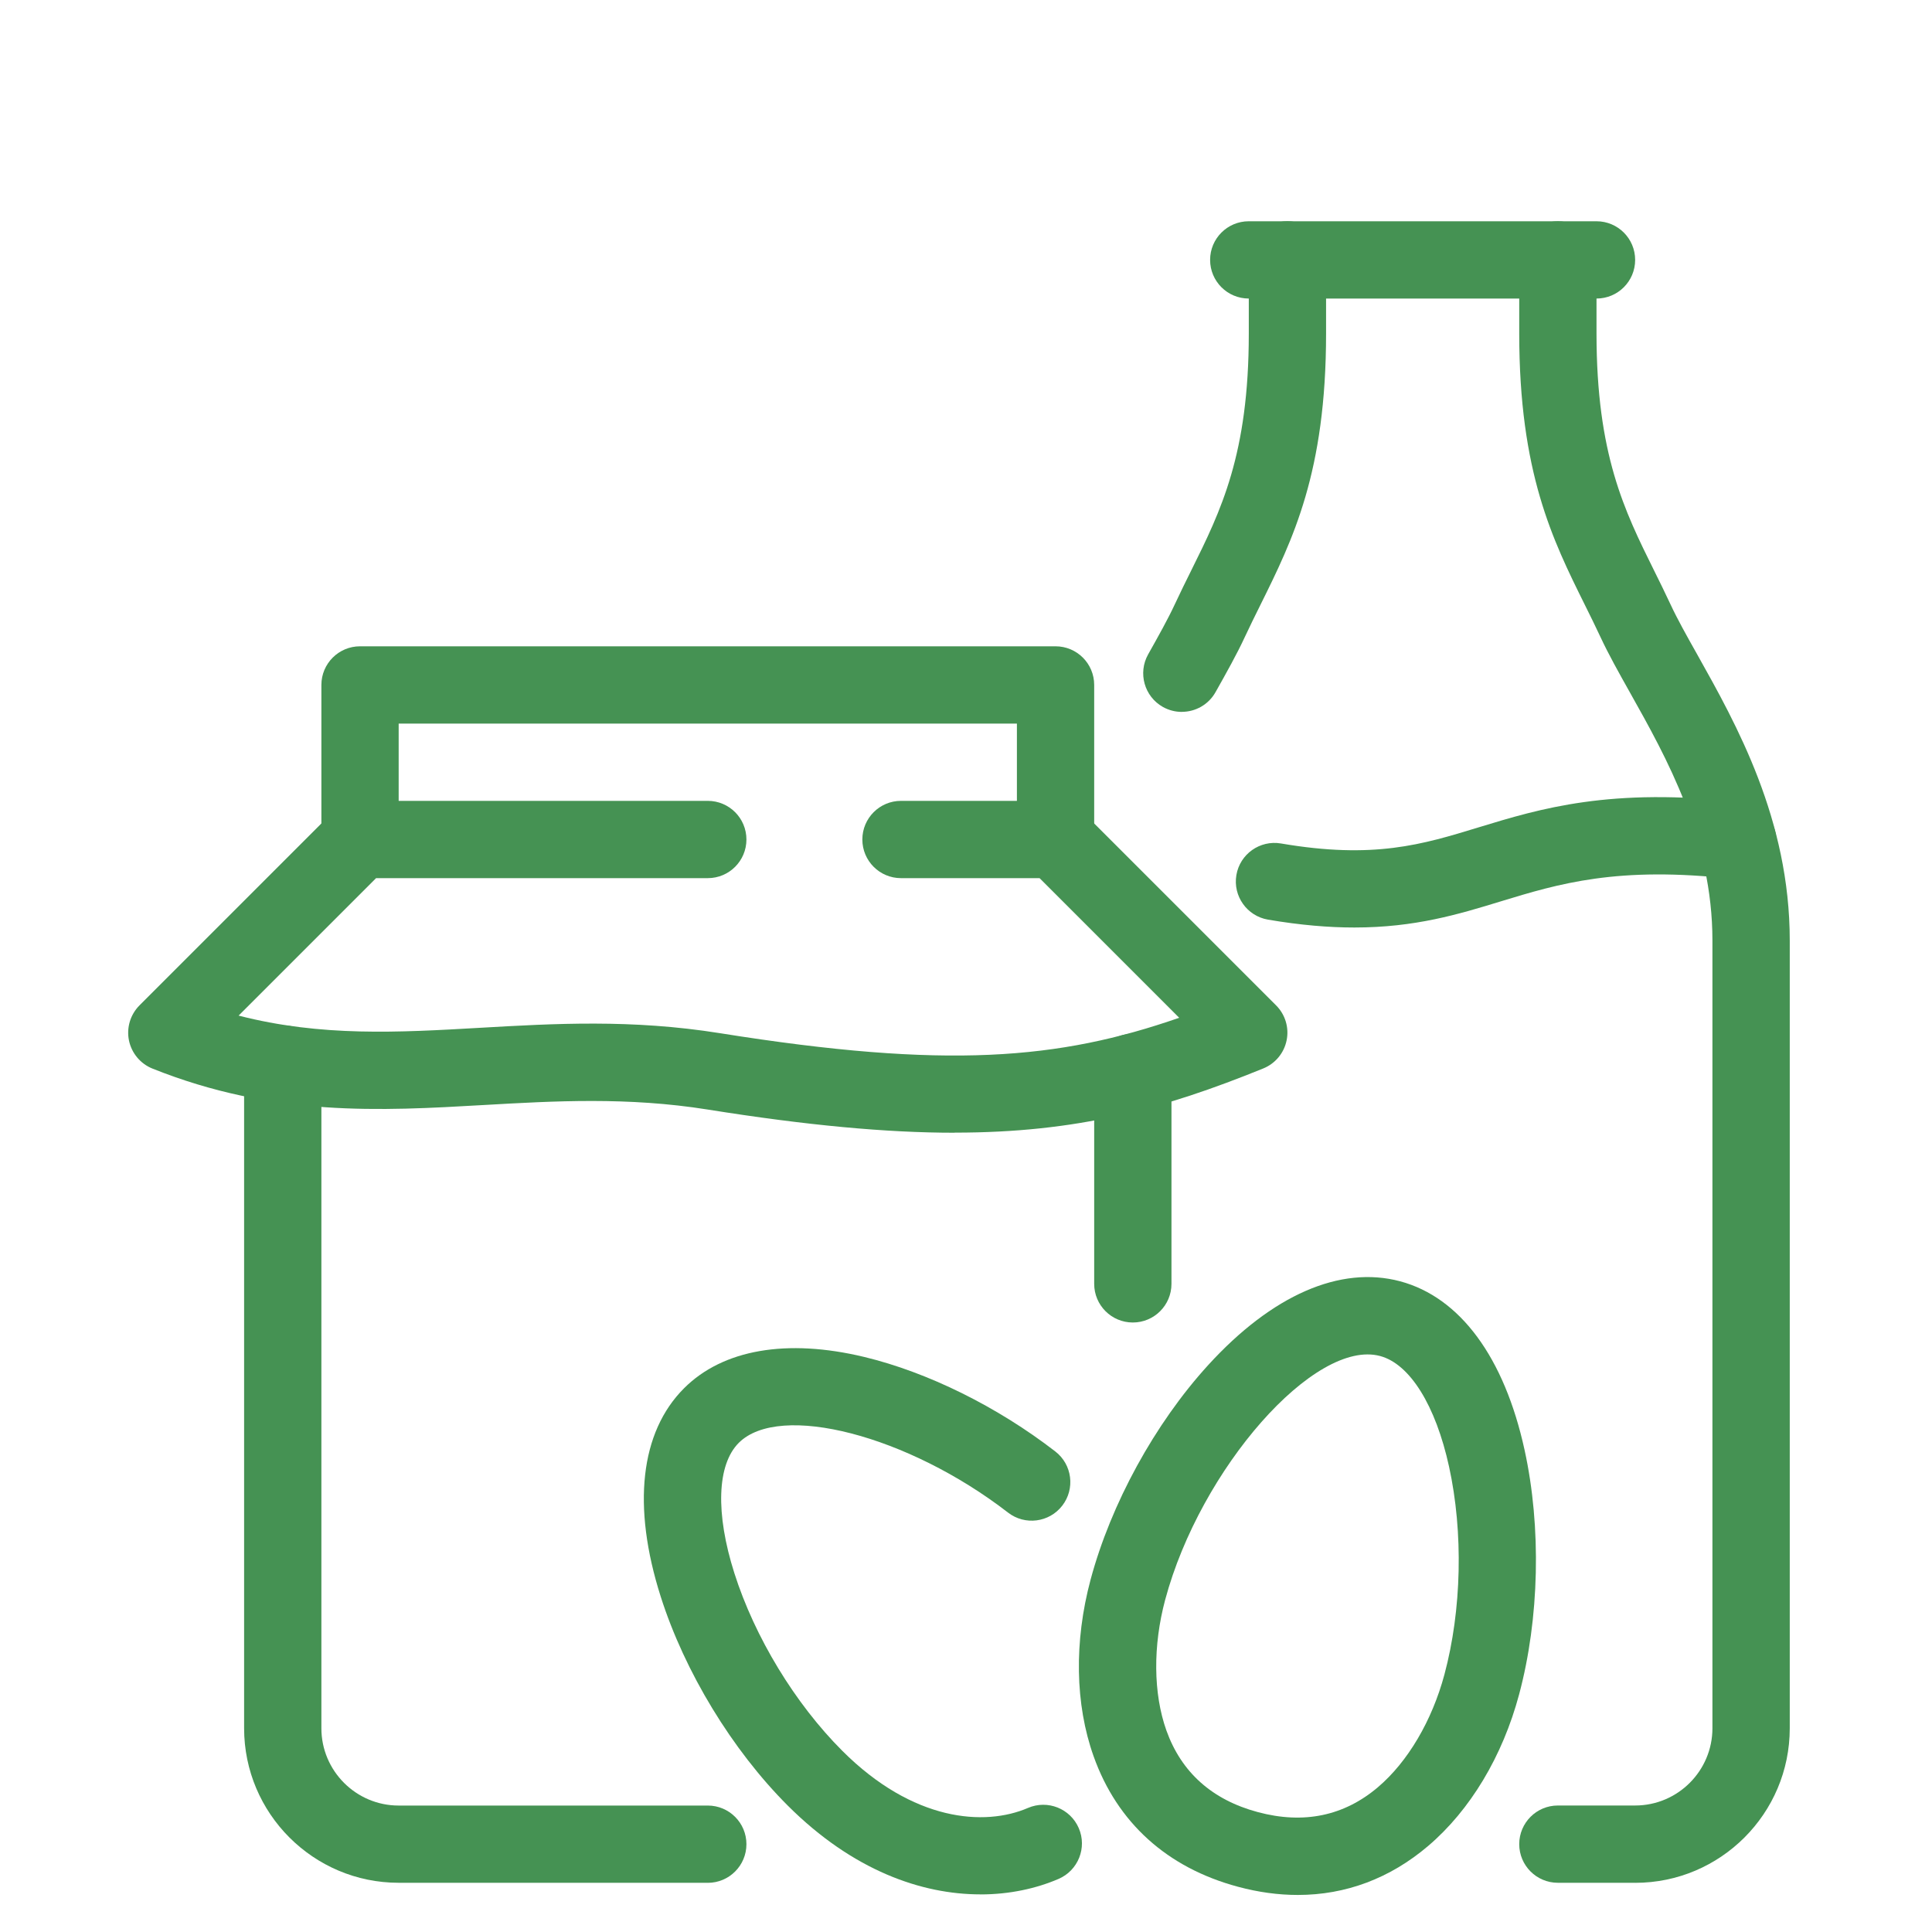
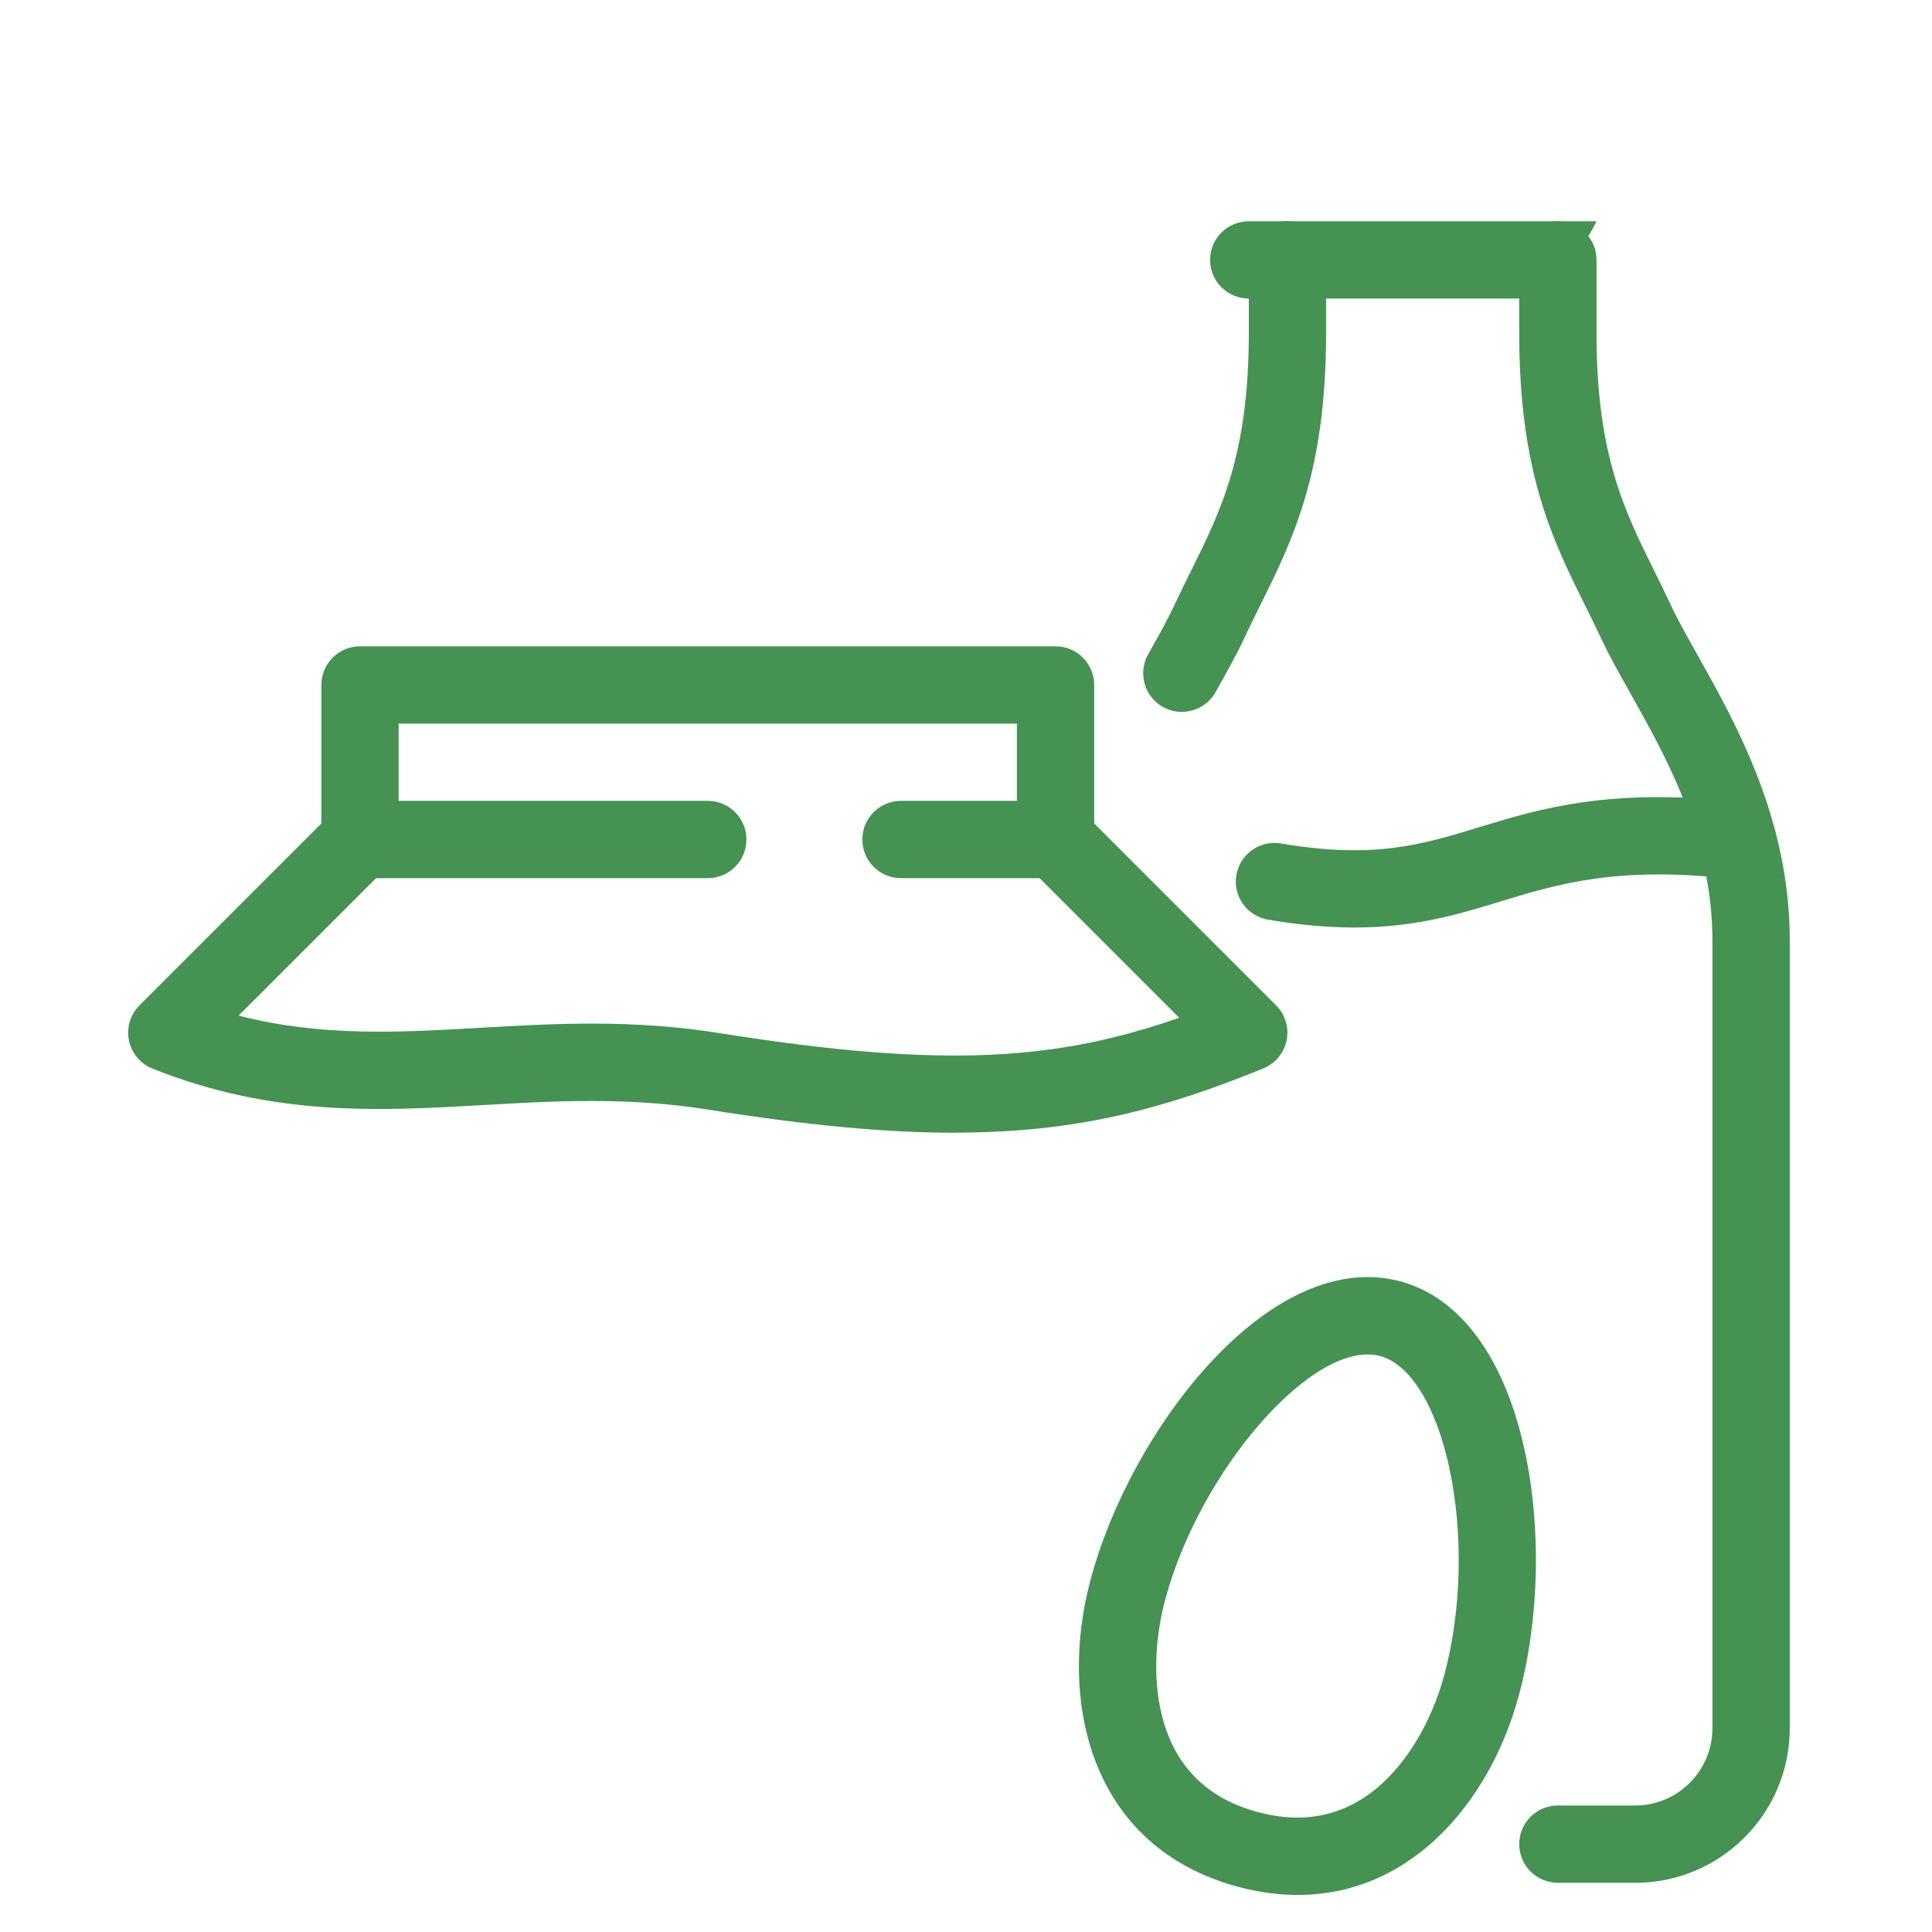
<svg xmlns="http://www.w3.org/2000/svg" id="Laag_1" viewBox="0 0 400 400">
  <defs>
    <style>.cls-1{fill:#459253;}</style>
  </defs>
  <path class="cls-1" d="M280.41,192.03c-5.25,0-11.14-.48-17.89-1.63-4.35-.75-7.28-4.88-6.54-9.23,.74-4.35,4.87-7.28,9.23-6.54,19.23,3.29,29.26,.23,40.87-3.32,12.82-3.91,27.35-8.35,54.61-5.21,4.39,.5,7.54,4.47,7.03,8.86-.5,4.39-4.47,7.54-8.86,7.03-23.95-2.75-36.23,1-48.11,4.62-8.77,2.68-17.75,5.42-30.35,5.42Z" />
  <path class="cls-1" d="M338.54,389.81h-16c-4.42,0-8-3.58-8-8s3.58-8,8-8h16c8.82,0,16-7.18,16-16V194.73c0-20.92-9.47-37.8-17.08-51.36-2.29-4.08-4.45-7.93-6.09-11.46-1.05-2.26-2.13-4.43-3.27-6.73-6.67-13.45-13.56-27.36-13.56-56.14v-15.23c0-4.42,3.58-8,8-8s8,3.58,8,8v15.23c0,25.03,5.78,36.69,11.9,49.04,1.13,2.29,2.31,4.65,3.45,7.11,1.38,2.97,3.3,6.4,5.53,10.36,8.07,14.39,19.13,34.09,19.13,59.19v163.08c0,17.65-14.35,32-32,32Z" />
  <path class="cls-1" d="M244.68,147.39c-1.33,0-2.67-.33-3.91-1.02-3.85-2.16-5.22-7.04-3.06-10.89,2.12-3.77,4.11-7.33,5.49-10.3,1.14-2.45,2.31-4.82,3.45-7.11,6.12-12.34,11.9-24,11.9-49.04v-15.23c0-4.42,3.58-8,8-8s8,3.58,8,8v15.23c0,28.78-6.9,42.69-13.56,56.14-1.14,2.3-2.22,4.47-3.27,6.73-1.63,3.52-3.78,7.35-6.05,11.39-1.47,2.62-4.18,4.09-6.98,4.09Z" />
-   <path class="cls-1" d="M330.54,61.81h-72c-4.42,0-8-3.58-8-8s3.58-8,8-8h72c4.42,0,8,3.58,8,8s-3.58,8-8,8Z" />
-   <path class="cls-1" d="M202.98,392.21c-12.11,0-26.38-4.89-39.9-18.4-11.5-11.5-21.33-27.67-26.29-43.26-5.96-18.73-4.25-34.05,4.84-43.13,8.03-8.03,21.27-10.33,37.29-6.48,13.14,3.16,27.57,10.29,39.57,19.57,3.5,2.7,4.14,7.73,1.44,11.22-2.7,3.5-7.73,4.14-11.22,1.44-20.72-16.01-47.3-22.9-55.76-14.44-4.51,4.51-4.85,14.59-.91,26.97,4.22,13.27,12.58,27.03,22.36,36.8,14.62,14.61,29.44,15.69,38.44,11.81,4.06-1.74,8.76,.13,10.51,4.19,1.75,4.06-.13,8.76-4.19,10.51-4.61,1.98-10.12,3.21-16.18,3.21Z" />
+   <path class="cls-1" d="M330.54,61.81h-72c-4.42,0-8-3.58-8-8s3.58-8,8-8h72s-3.58,8-8,8Z" />
  <path class="cls-1" d="M268.69,392.33c-4.02,0-8.16-.56-12.39-1.7-14.65-3.93-24.99-13.27-29.88-27.01-3.84-10.77-4.06-23.75-.63-36.56h0c4.21-15.71,13.3-32.31,24.32-44.4,13.24-14.53,27.36-20.7,39.78-17.38,12.41,3.33,21.56,15.73,25.76,34.94,3.5,15.98,3.07,34.9-1.14,50.61-3.43,12.81-10.12,23.94-18.82,31.35-7.91,6.73-17.08,10.15-26.99,10.15Zm-27.45-61.13h0c-2.56,9.56-2.47,19.42,.24,27.05,3.1,8.69,9.47,14.39,18.95,16.93,9.48,2.54,17.85,.8,24.88-5.18,6.17-5.25,11.17-13.74,13.74-23.3,3.58-13.35,3.94-29.45,.96-43.05-2.78-12.69-8.11-21.25-14.27-22.9-13.51-3.63-37.21,23.27-44.5,50.46Z" />
-   <path class="cls-1" d="M146.54,389.81H82.54c-17.65,0-32-14.35-32-32V220.28c0-4.42,3.58-8,8-8s8,3.58,8,8v137.54c0,8.82,7.18,16,16,16h64c4.42,0,8,3.58,8,8s-3.58,8-8,8Z" />
-   <path class="cls-1" d="M234.54,273.81c-4.42,0-8-3.58-8-8v-43.8c0-4.42,3.58-8,8-8s8,3.58,8,8v43.8c0,4.42-3.58,8-8,8Z" />
  <path class="cls-1" d="M197.66,234.52c-14.13,0-30.58-1.52-51.13-4.8-16.55-2.64-31.68-1.78-46.32-.94-21.41,1.23-43.55,2.5-68.64-7.54-2.5-1-4.32-3.19-4.87-5.82-.54-2.63,.28-5.36,2.18-7.27l40-40c1.5-1.5,3.54-2.34,5.66-2.34h72c4.42,0,8,3.58,8,8s-3.58,8-8,8H77.86l-28.46,28.46c17.14,4.41,33.14,3.49,49.9,2.53,15.48-.89,31.5-1.81,49.76,1.11,47,7.51,70.13,5.48,95.08-3.19l-28.91-28.91h-28.69c-4.42,0-8-3.58-8-8s3.58-8,8-8h32c2.12,0,4.16,.84,5.66,2.34l40,40c1.9,1.9,2.72,4.62,2.18,7.24-.53,2.63-2.35,4.81-4.83,5.82-20.66,8.39-38.53,13.29-63.9,13.29Z" />
  <path class="cls-1" d="M218.54,181.81c-4.42,0-8-3.58-8-8v-24H82.54v24c0,4.42-3.58,8-8,8s-8-3.58-8-8v-32c0-4.42,3.58-8,8-8H218.54c4.42,0,8,3.58,8,8v32c0,4.42-3.58,8-8,8Z" />
</svg>